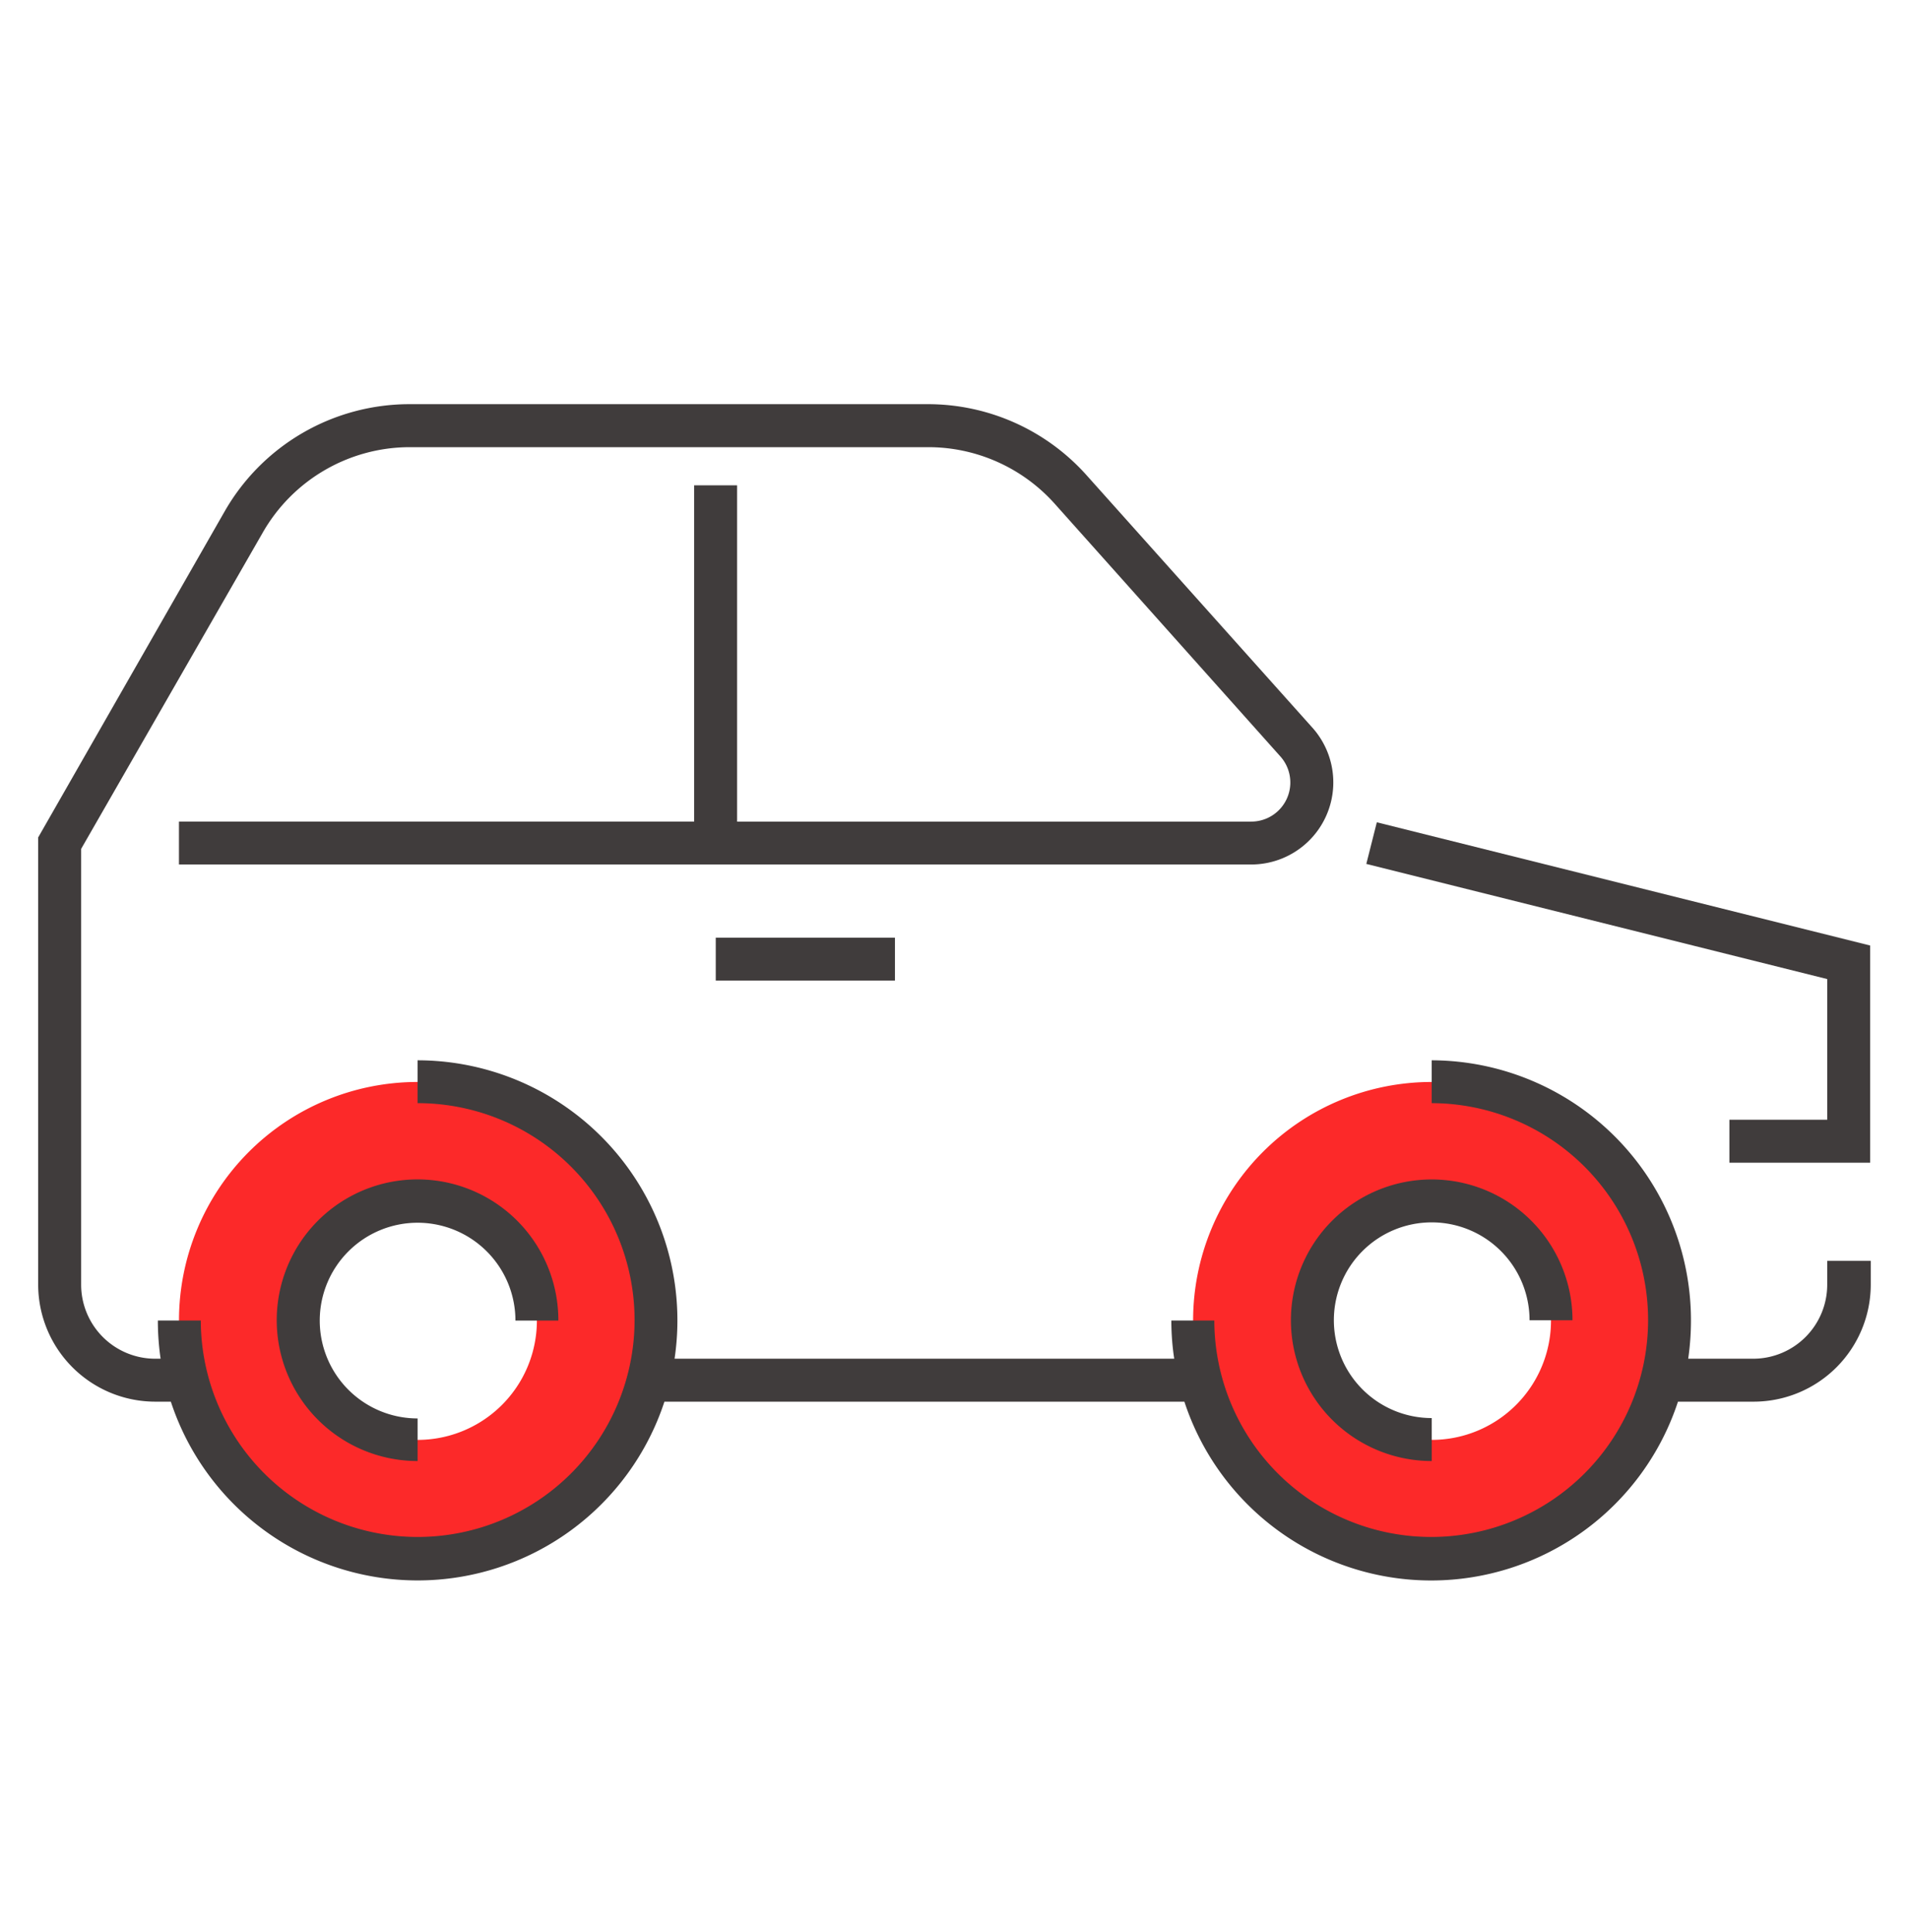
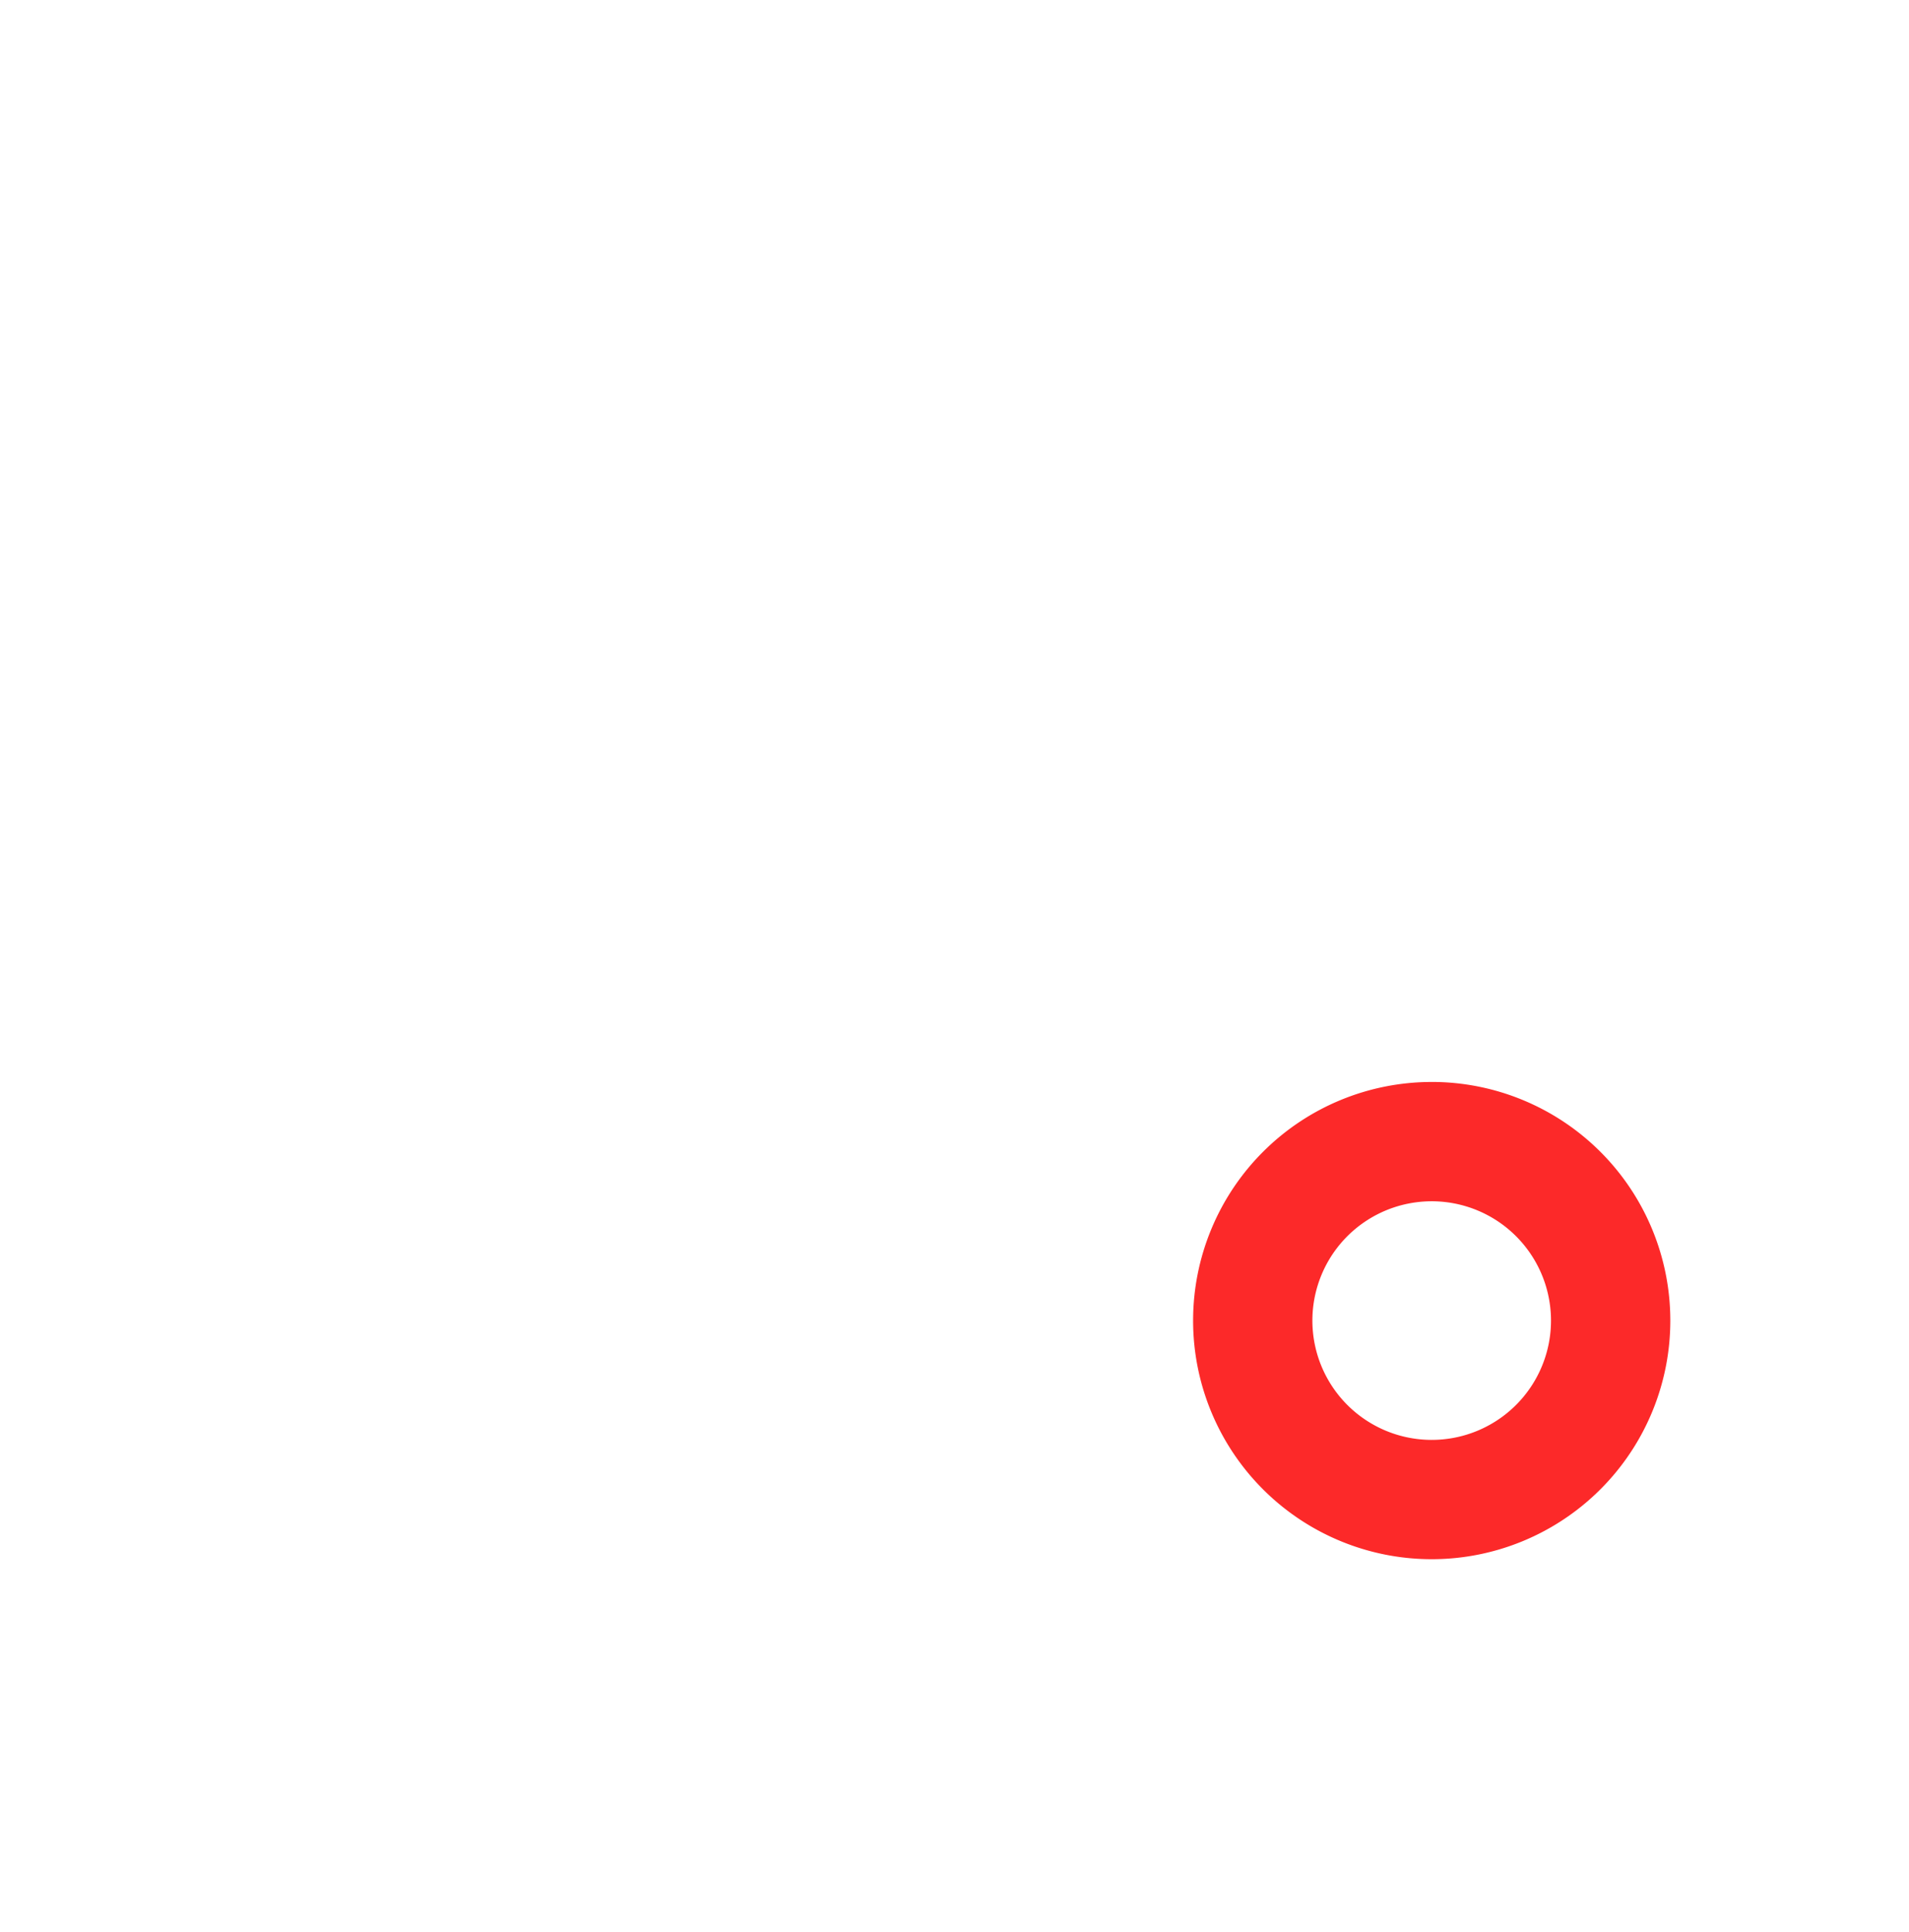
<svg xmlns="http://www.w3.org/2000/svg" fill="none" viewBox="0 0 83 84" class="h-16" aria-hidden="true" style="fill: currentColor; " preserveAspectRatio="xMinYMid meet">
-   <path fill="#FC2929" d="M18.156 47.04a10.374 10.374 0 1 0 0 20.748 10.374 10.374 0 0 0 0-20.749Zm0 15.561a5.187 5.187 0 1 1 0-10.374 5.187 5.187 0 0 1 0 10.374Z" />
-   <path fill="#403C3C" d="M81.311 50.55h-6.12v-1.868h4.253v-6.116L59.405 37.56l.457-1.81 21.45 5.358v9.441ZM18.155 63.52a6.122 6.122 0 1 1 6.121-6.106H22.41a4.254 4.254 0 1 0-4.254 4.254v1.851Z" />
-   <path fill="#FC2929" d="M62.248 47.04a10.374 10.374 0 1 0 0 20.748 10.374 10.374 0 0 0 0-20.749Zm0 15.561a5.187 5.187 0 1 1 1.963-.386c-.633.259-1.31.39-1.994.386h.03Z" />
-   <path fill="#403C3C" d="M62.248 63.52a6.121 6.121 0 1 1 6.121-6.122h-1.867a4.254 4.254 0 1 0-4.254 4.254v1.867Z" />
-   <path fill="#403C3C" d="M79.444 54.818v1.038a3.22 3.22 0 0 1-3.216 3.216H73.4c.08-.55.12-1.105.12-1.66a11.303 11.303 0 0 0-11.273-11.314v1.863a9.43 9.43 0 1 1-9.451 9.451h-1.868c0 .556.041 1.11.125 1.66H29.329a11.308 11.308 0 0 0-11.174-12.974v1.863a9.43 9.43 0 1 1-9.425 9.451H6.863c0 .555.04 1.11.12 1.66h-.24a3.221 3.221 0 0 1-3.215-3.216v-18.95l7.884-13.73a7.372 7.372 0 0 1 6.37-3.735h22.58a7.375 7.375 0 0 1 5.494 2.459l9.83 11.007A1.7 1.7 0 0 1 54.4 35.72H32.048V21.1H30.18v14.618H7.781v1.867H54.4a3.569 3.569 0 0 0 2.692-5.913l-9.856-11.018a9.25 9.25 0 0 0-6.873-3.082h-22.58a9.26 9.26 0 0 0-8.02 4.669L1.66 36.408v19.448a5.094 5.094 0 0 0 5.084 5.083h.684a11.293 11.293 0 0 0 21.46 0h22.607a11.292 11.292 0 0 0 21.46 0h3.299a5.094 5.094 0 0 0 5.083-5.083v-1.038h-1.893Z" />
-   <path fill="#403C3C" d="M38.91 40.766h-7.79v1.867h7.79v-1.867Z" />
+   <path fill="#FC2929" d="M62.248 47.04a10.374 10.374 0 1 0 0 20.748 10.374 10.374 0 0 0 0-20.749Zm0 15.561a5.187 5.187 0 1 1 1.963-.386c-.633.259-1.31.39-1.994.386h.03" />
</svg>